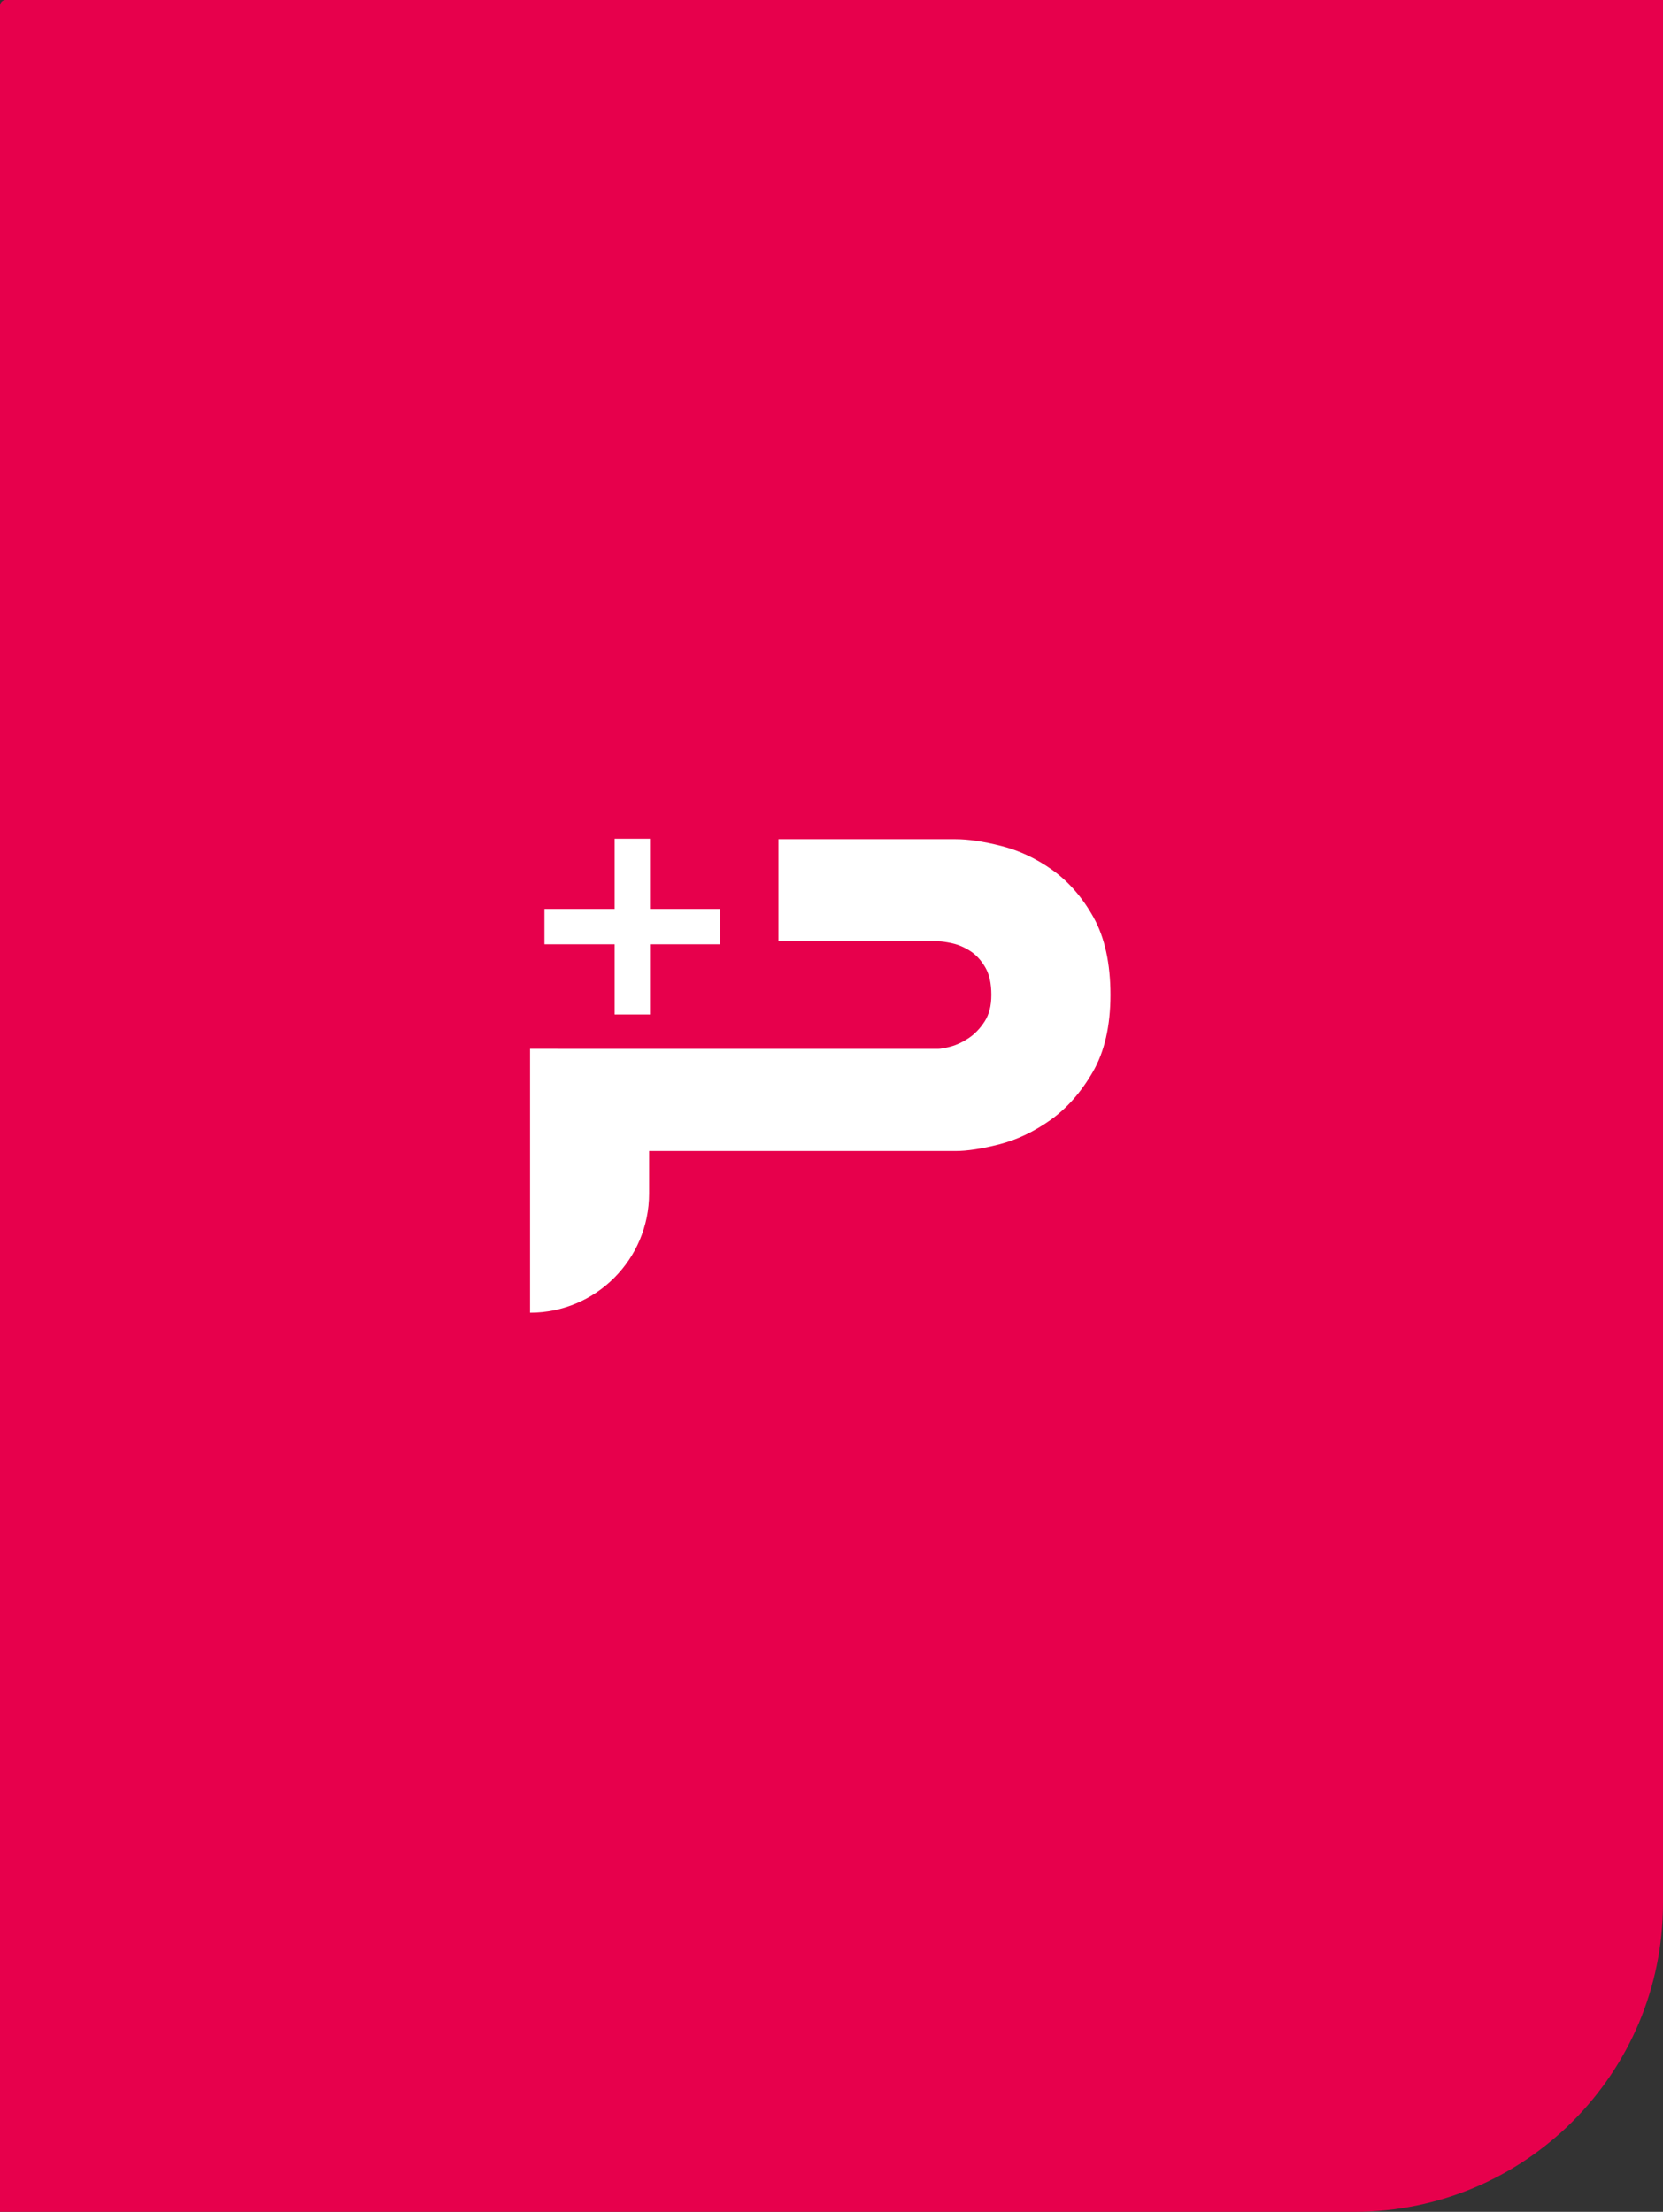
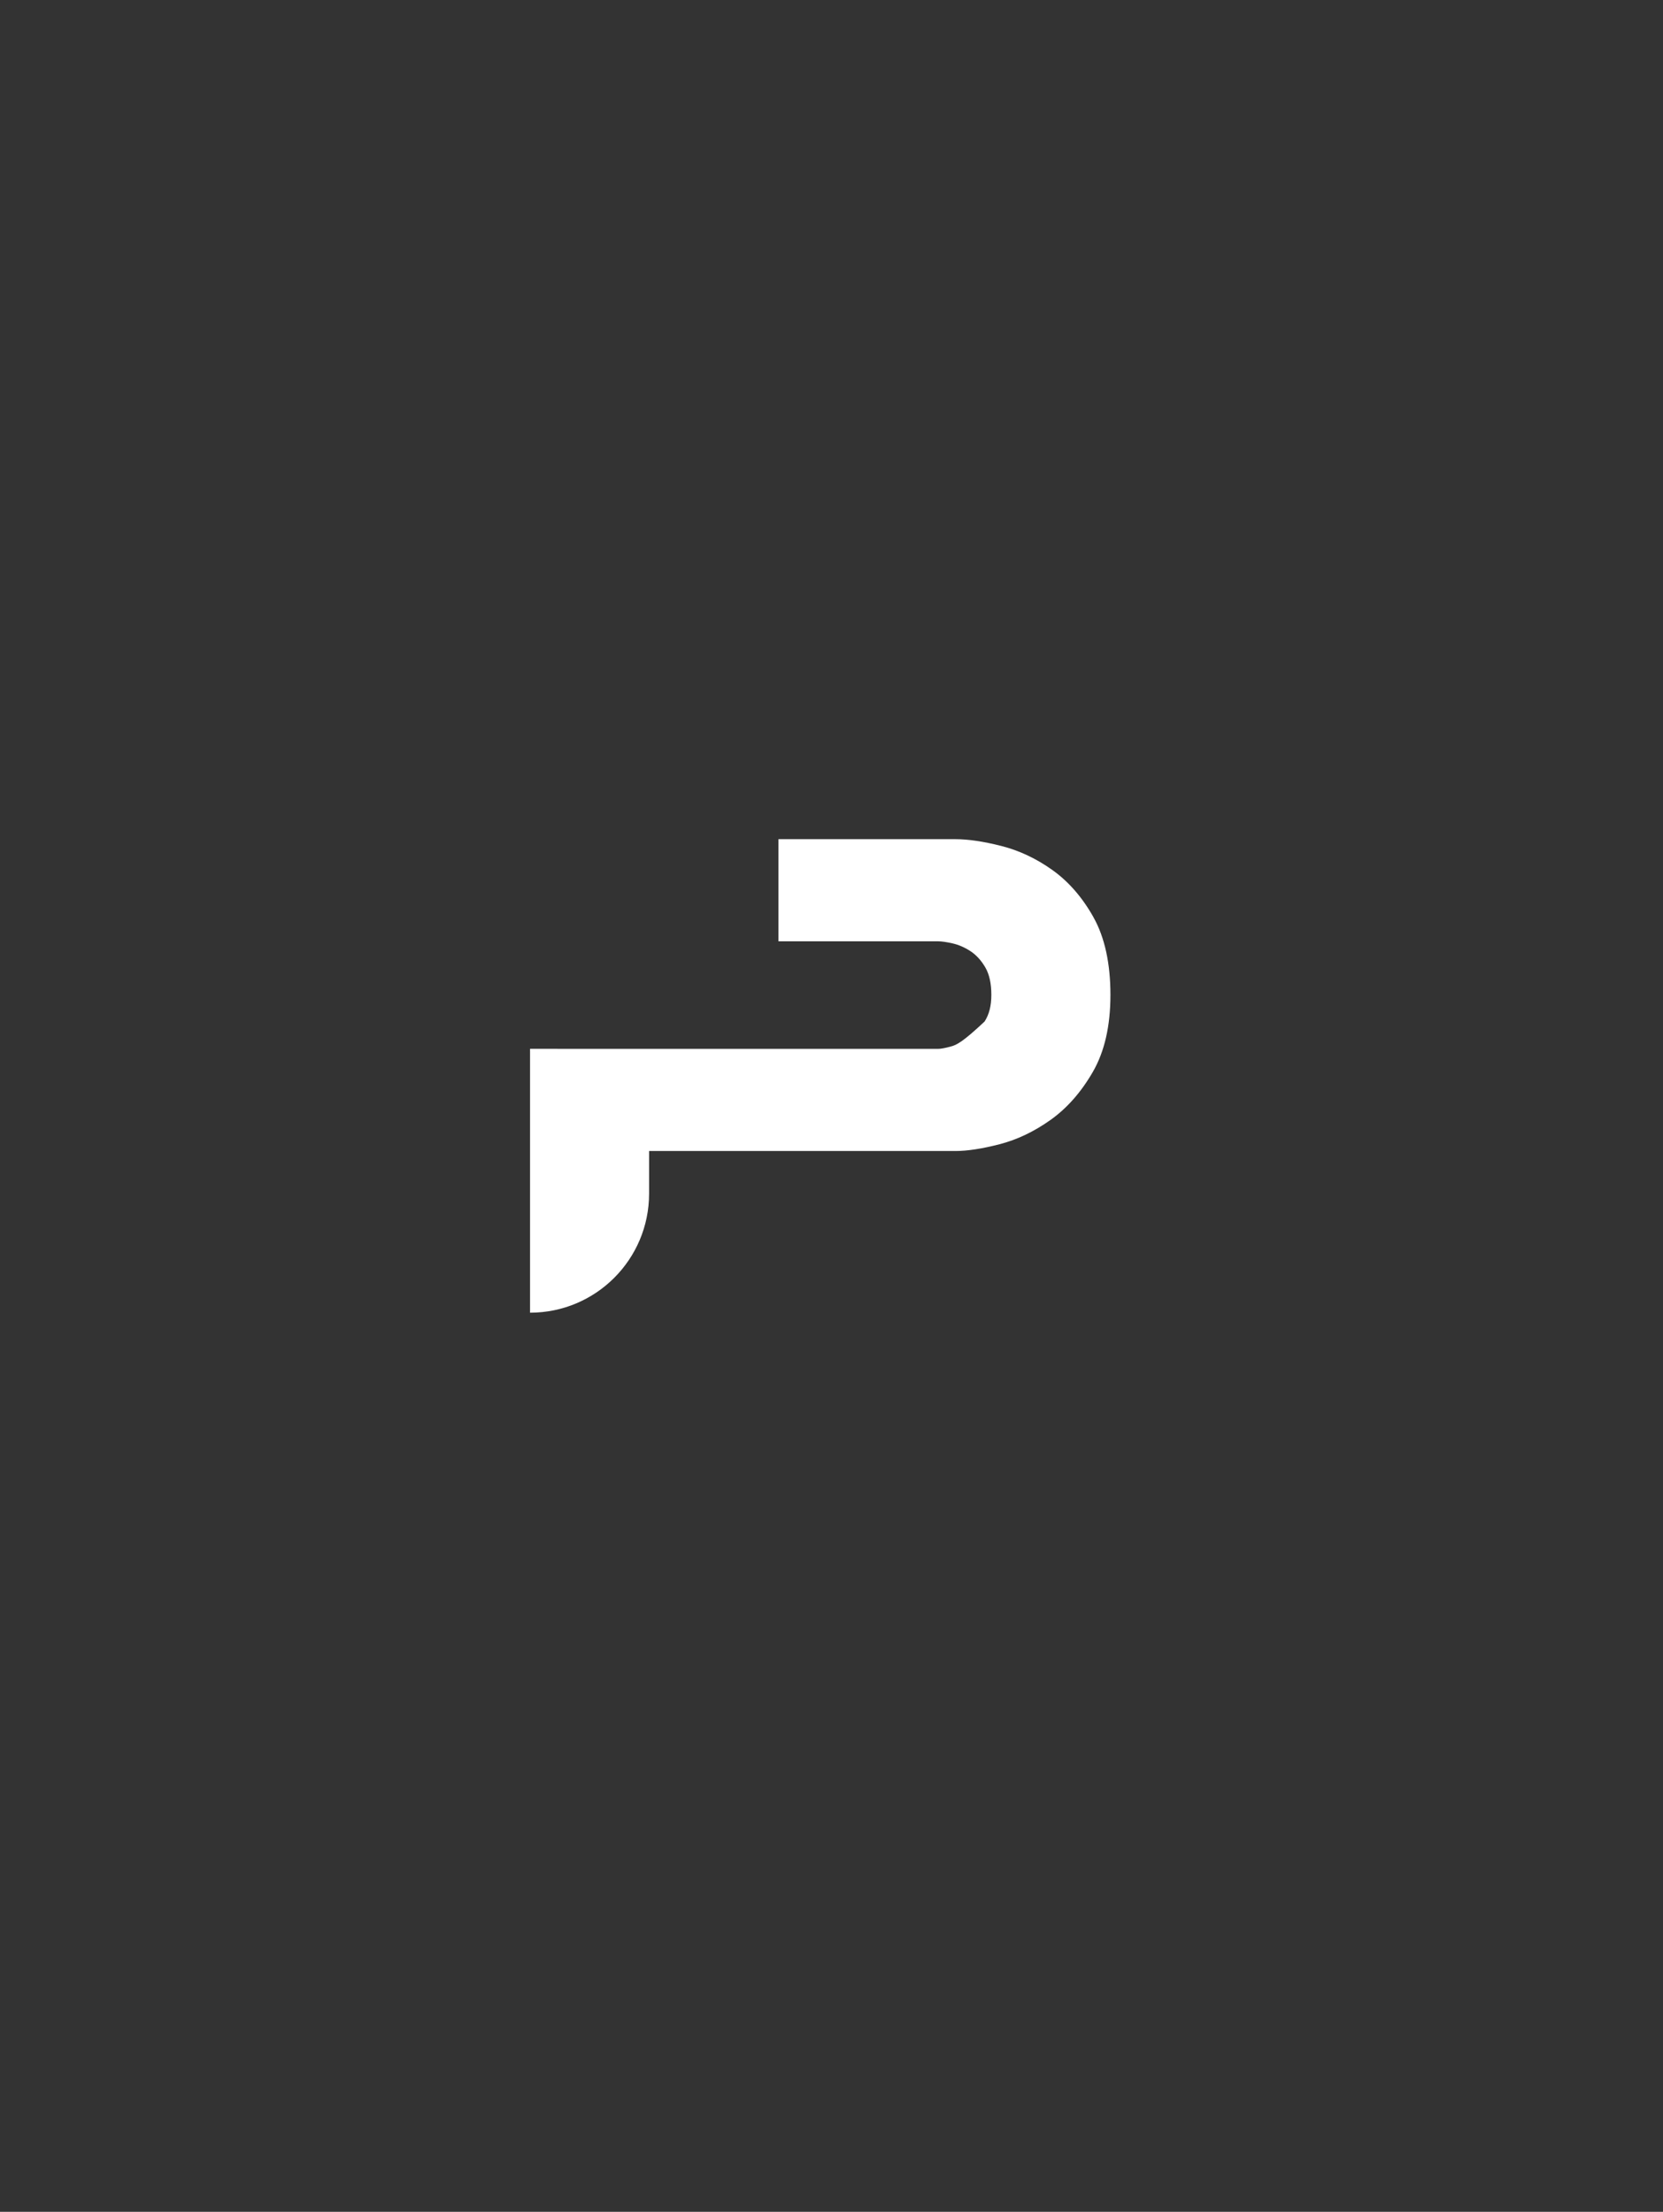
<svg xmlns="http://www.w3.org/2000/svg" width="291" height="387" viewBox="0 0 291 387" fill="none">
  <rect x="0" y="0" width="291" height="387" fill="#333333" stroke="none" />
-   <path d="M0 1C0 0.448 0.448 0 1 0H291V333C291 362.823 266.823 387 237 387H0V1Z" fill="#E7004C" />
-   <path d="M191.35 160.5C189.38 156.99 186.97 154.23 184.13 152.21C181.29 150.19 178.31 148.8 175.19 148.01C172.07 147.22 169.41 146.83 167.2 146.83H136.22V164.7H164.13C164.76 164.7 165.61 164.82 166.67 165.06C167.73 165.3 168.78 165.75 169.81 166.42C170.83 167.09 171.7 168.04 172.41 169.26C173.12 170.48 173.47 172.08 173.47 174.05C173.47 176.02 173.08 177.5 172.29 178.73C171.5 179.95 170.57 180.92 169.51 181.63C168.45 182.34 167.4 182.83 166.37 183.11C165.34 183.39 164.59 183.52 164.12 183.52H113.58L92.75 183.51V229.68C104.26 229.68 113.58 220.35 113.58 208.85V201.39H167.2C169.25 201.39 171.82 201 174.89 200.21C177.97 199.42 180.94 198 183.83 195.95C186.71 193.9 189.18 191.1 191.23 187.55C193.28 184 194.31 179.5 194.31 174.06C194.31 168.62 193.32 164.02 191.35 160.51V160.5Z" fill="white" />
-   <path d="M107.55 177.5V146.75H113.74V177.5H107.55Z" fill="white" />
-   <path d="M126.02 165.22H95.27V159.03H126.02V165.22Z" fill="white" />
+   <path d="M191.35 160.5C189.38 156.99 186.97 154.23 184.13 152.21C181.29 150.19 178.31 148.8 175.19 148.01C172.07 147.22 169.41 146.83 167.2 146.83H136.22V164.7H164.13C164.76 164.7 165.61 164.82 166.67 165.06C167.73 165.3 168.78 165.75 169.81 166.42C170.83 167.09 171.7 168.04 172.41 169.26C173.12 170.48 173.47 172.08 173.47 174.05C173.47 176.02 173.08 177.5 172.29 178.73C168.45 182.34 167.4 182.83 166.37 183.11C165.34 183.39 164.59 183.52 164.12 183.52H113.58L92.75 183.51V229.68C104.26 229.68 113.58 220.35 113.58 208.85V201.39H167.2C169.25 201.39 171.82 201 174.89 200.21C177.97 199.42 180.94 198 183.83 195.95C186.71 193.9 189.18 191.1 191.23 187.55C193.28 184 194.31 179.5 194.31 174.06C194.31 168.62 193.32 164.02 191.35 160.51V160.5Z" fill="white" />
</svg>